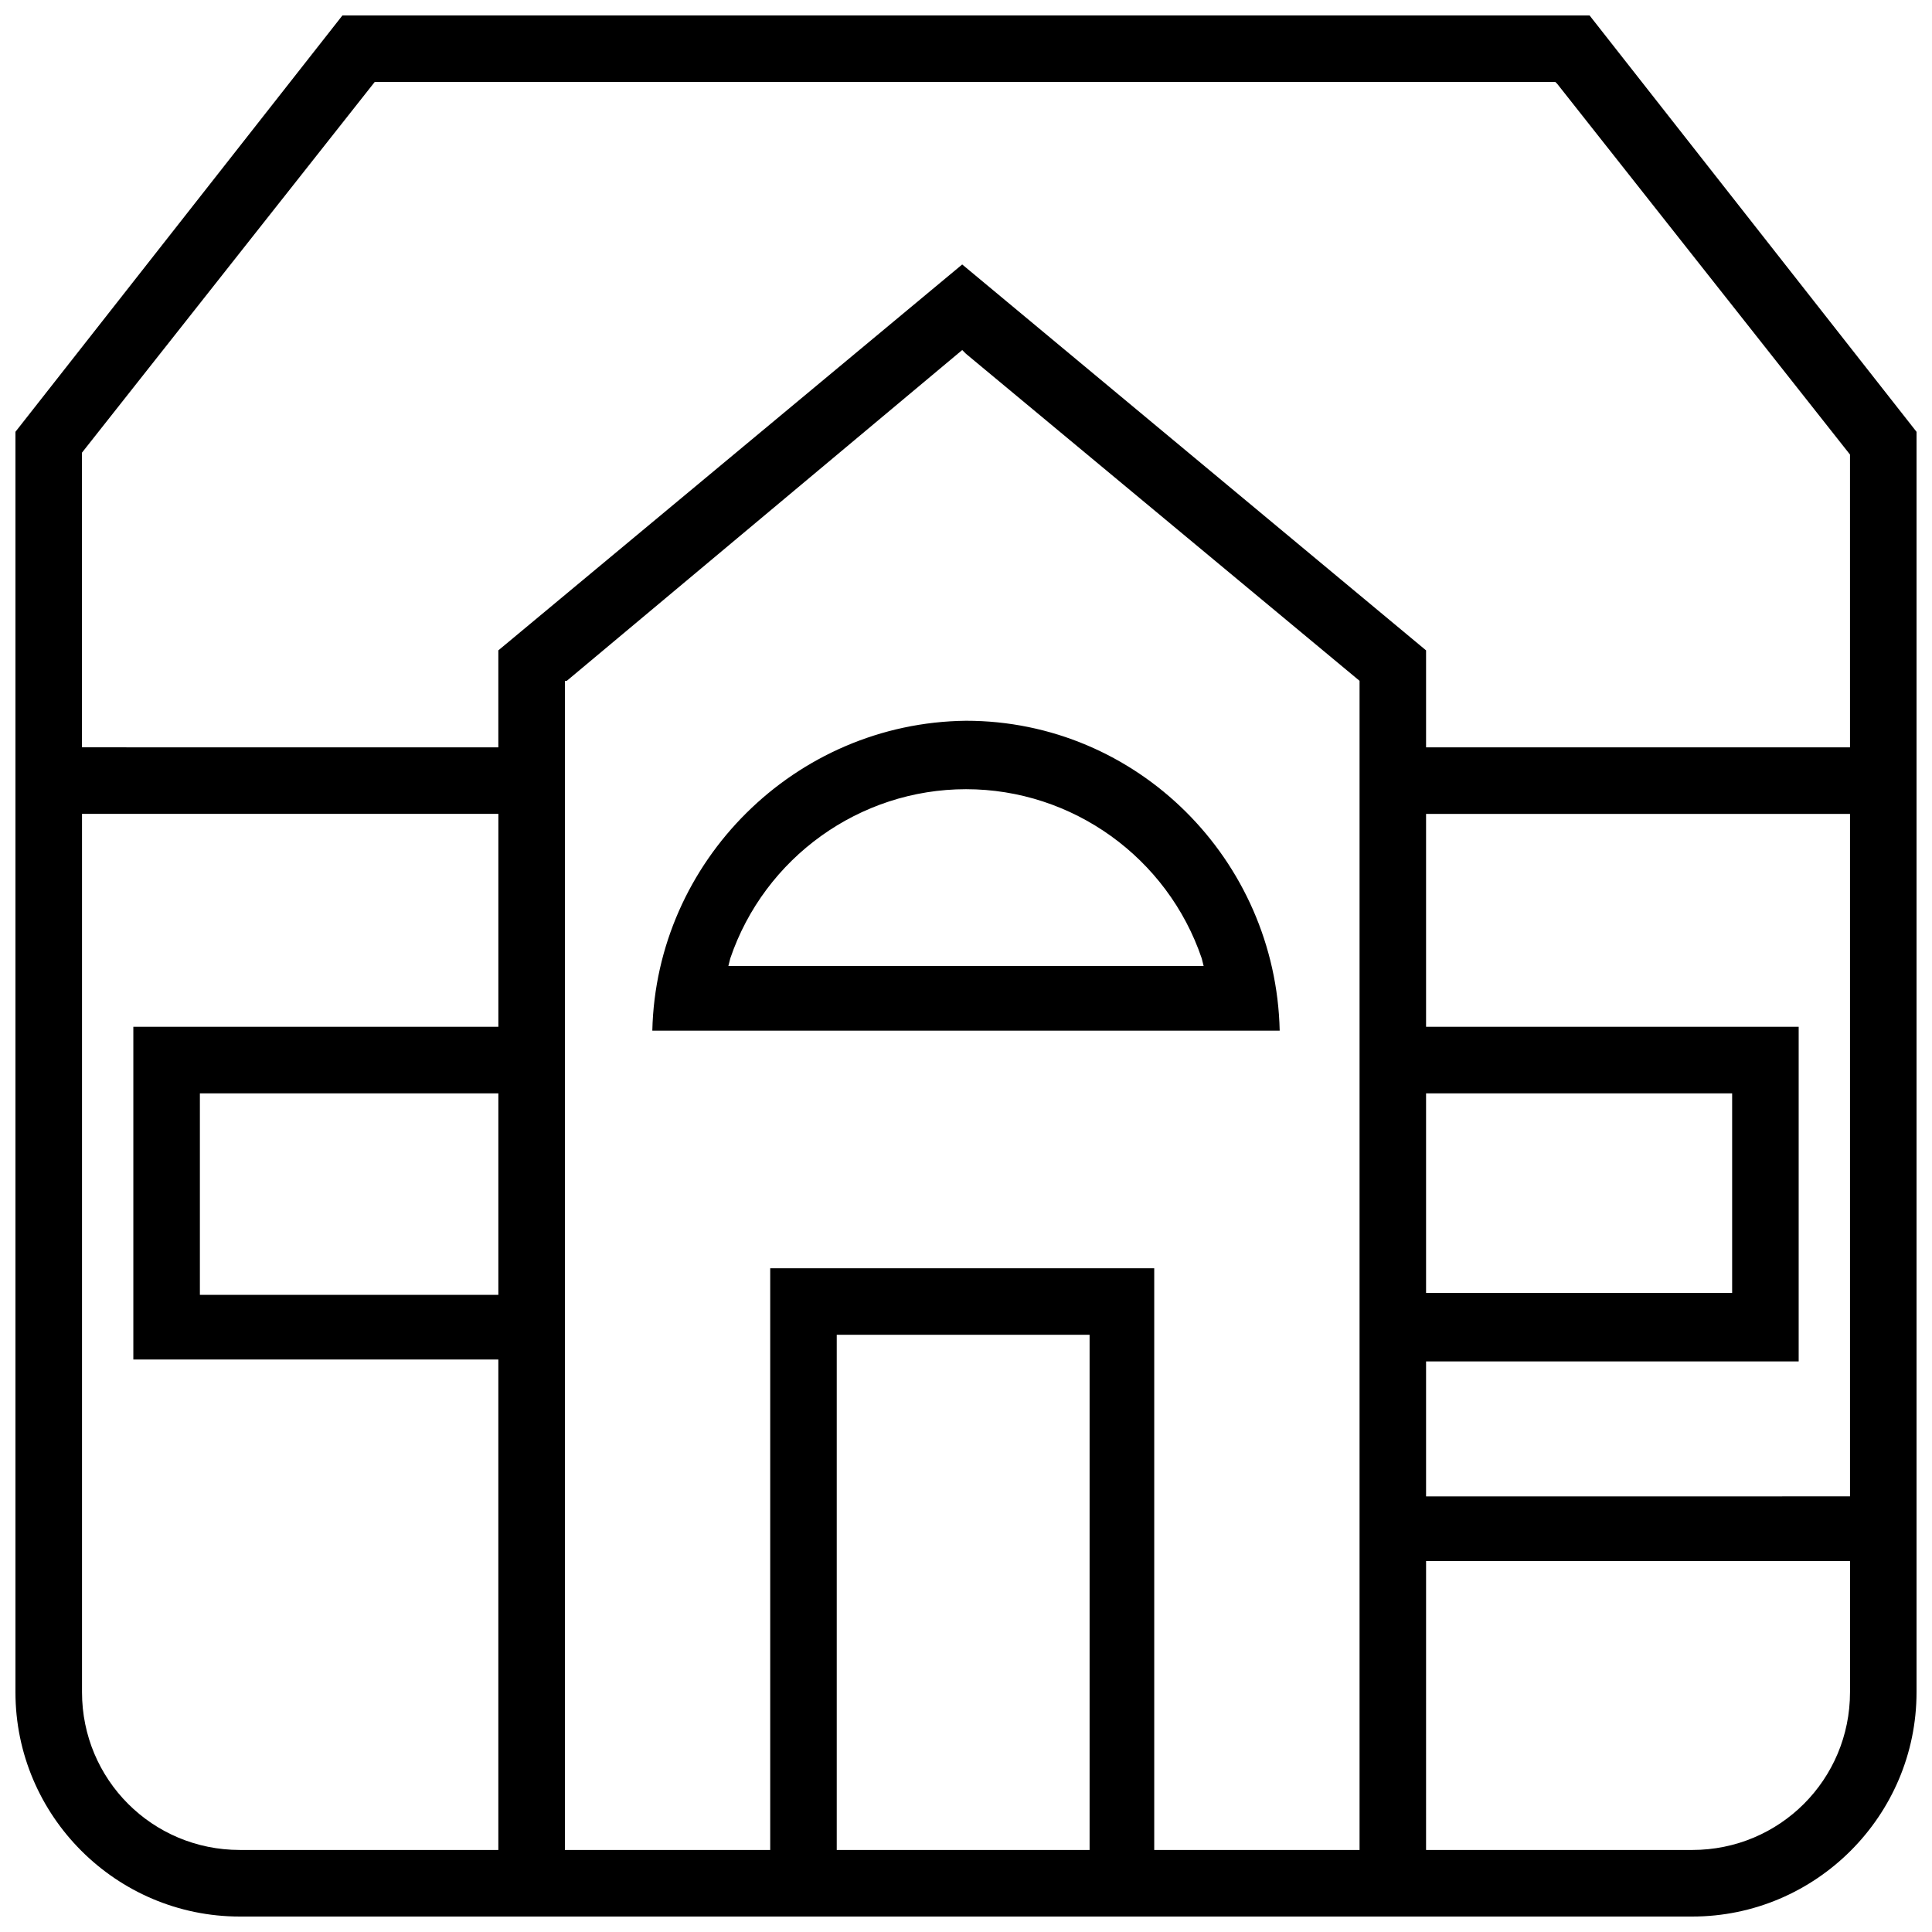
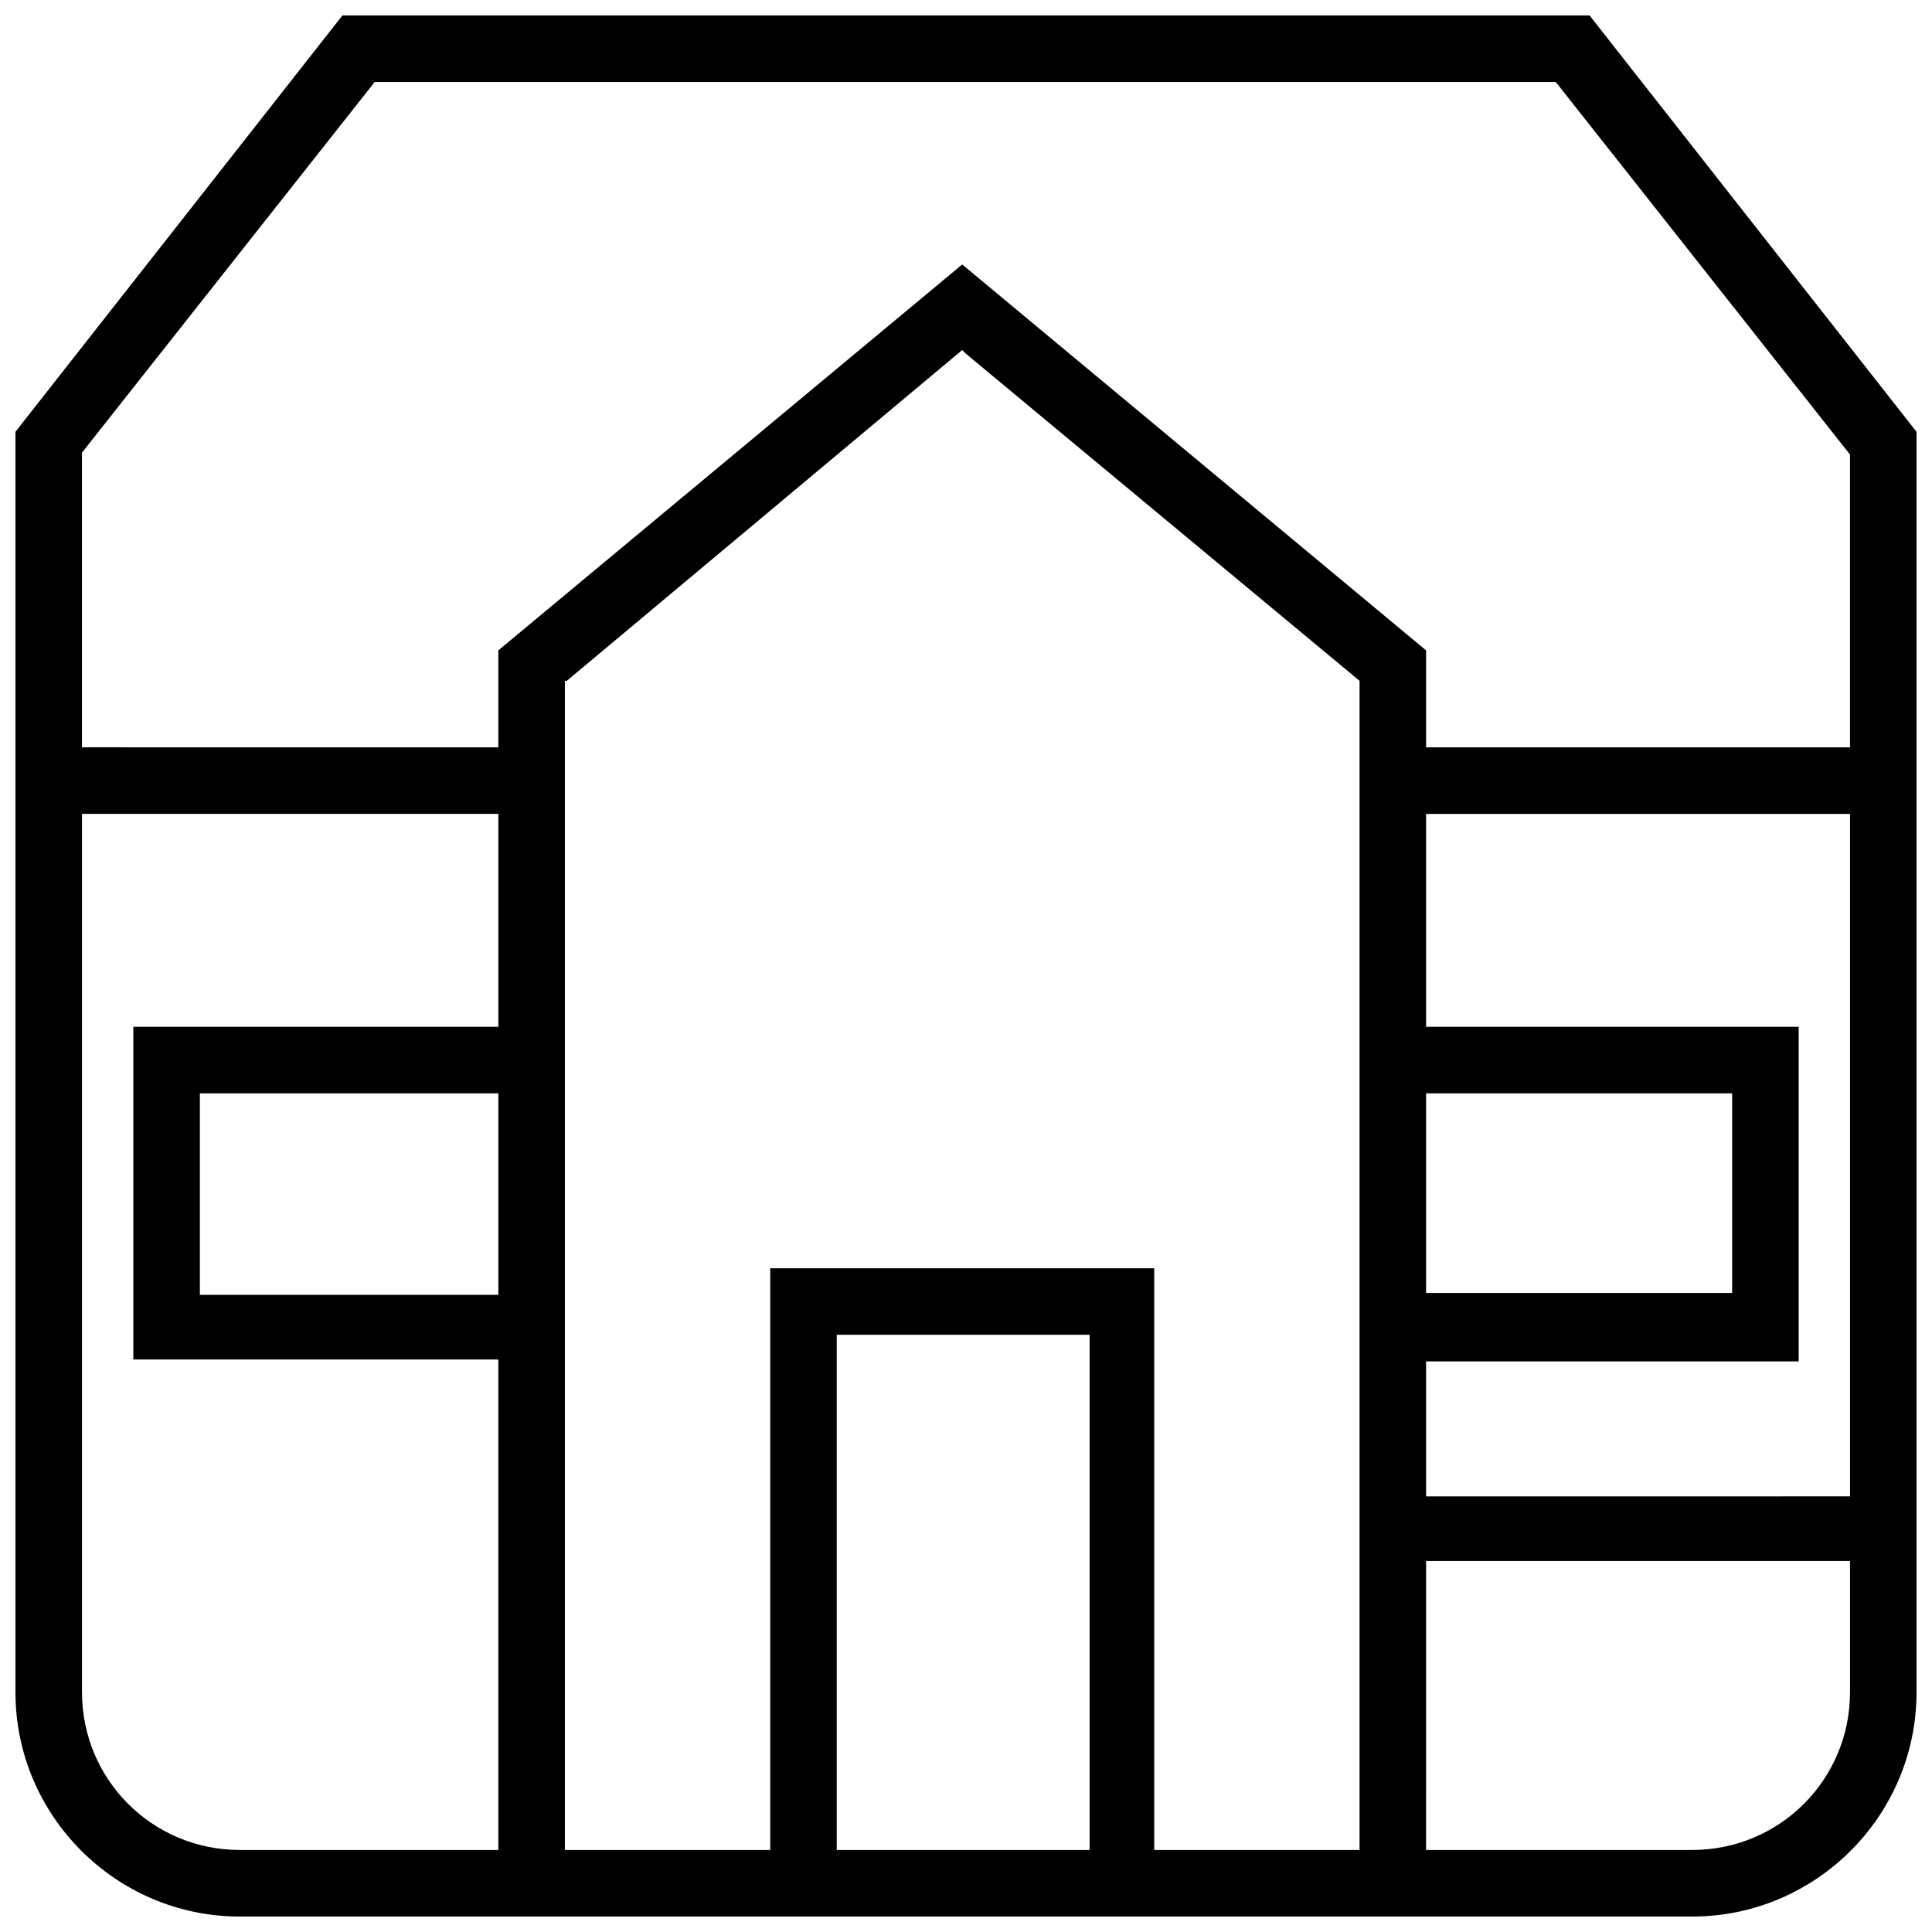
<svg xmlns="http://www.w3.org/2000/svg" width="800px" height="800px" version="1.1" viewBox="144 144 512 512">
  <defs>
    <clipPath id="a">
      <path d="m148.09 148.09h503.81v503.81h-503.81z" />
    </clipPath>
  </defs>
  <g clip-path="url(#a)">
    <path d="m565.25 148.09h-330.5l-86.656 110.34v334.03c0 32.746 26.703 59.445 59.449 59.445h384.91c32.746 0 59.449-26.703 59.449-59.449v-334.02zm-289.18 339.06h-79.098v-53.402h79.098zm0-71.039-96.734 0.004v88.168h96.73v129.98l-68.516-0.004c-23.176 0-41.816-18.641-41.816-41.816v-232.76h110.34v56.426zm156.18 218.15-66.504 0.004v-136.53h67.008v136.53zm72.043 0-54.41 0.004v-154.16h-101.77v154.16h-54.41v-309.84h0.504l104.79-87.664 1.008 1.008 104.29 86.656v309.84zm129.98-41.816c0 23.176-18.641 41.816-41.816 41.816h-70.535l0.004-76.574h112.35v34.762zm0-51.891-112.35 0.004v-35.77h98.746v-88.672h-98.746v-56.426h112.35v180.87zm-112.35-53.402v-53.402h81.113v52.898h-81.113zm112.35-145.1h-112.35v-25.695l-122.93-102.27-122.93 102.27v25.695l-110.34-0.004v-78.09l77.586-98.242h312.87l0.504 0.504 77.586 98.242z" />
  </g>
-   <path d="m316.87 417.13h166.26c-1.008-45.344-37.785-82.121-83.129-82.121-45.344 0.504-82.121 37.281-83.129 82.121zm83.129-63.984c28.215 0 53.402 18.137 62.473 44.84l0.504 2.016h-125.95l0.504-2.016c9.07-26.703 34.258-44.84 62.473-44.84z" />
</svg>